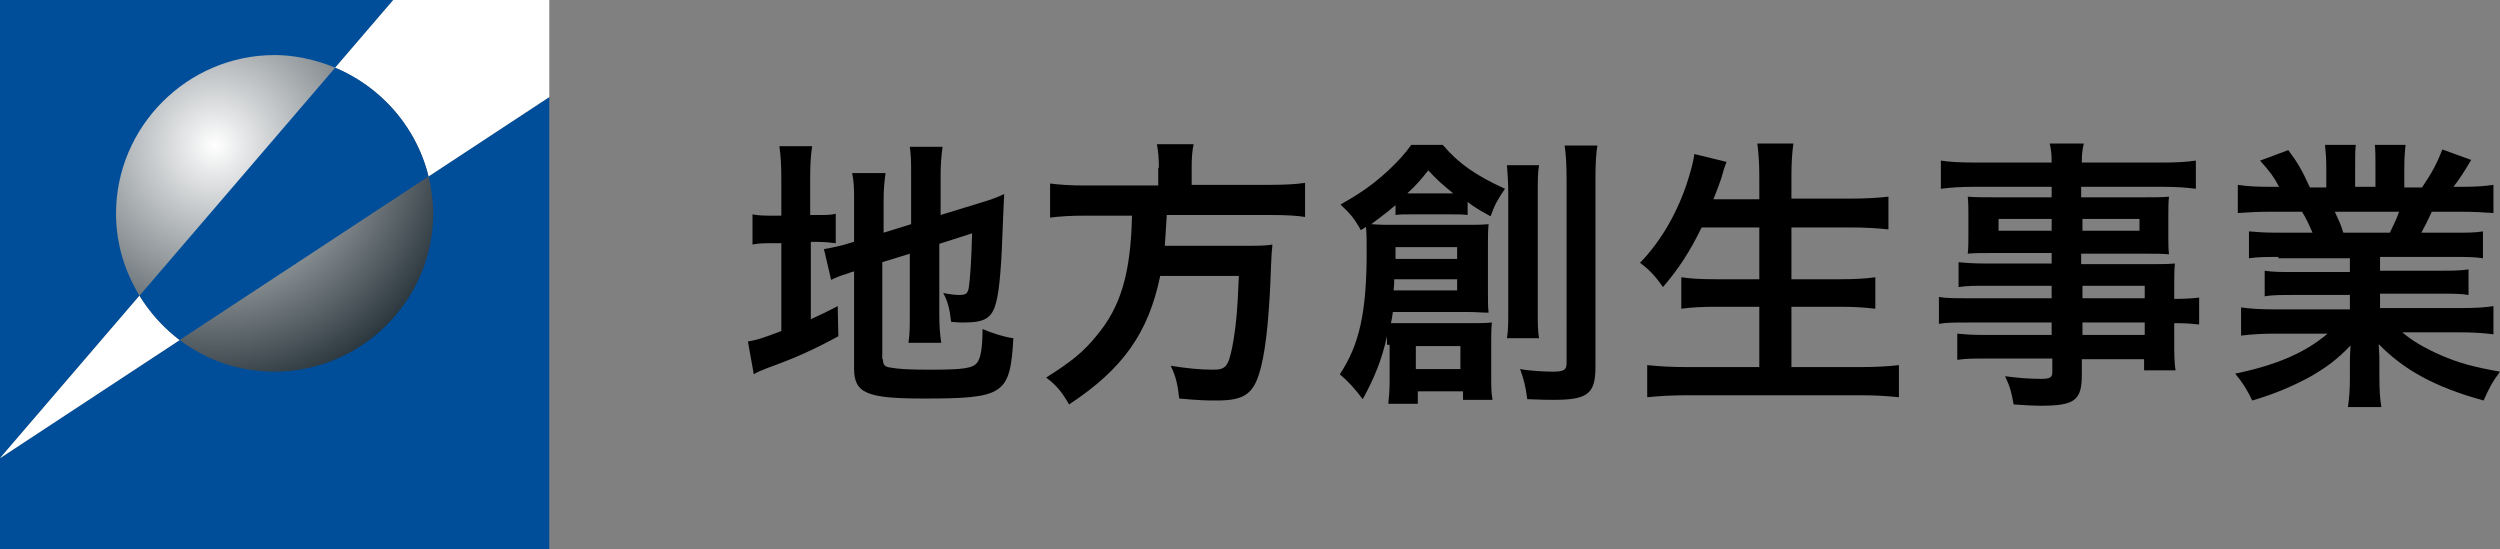
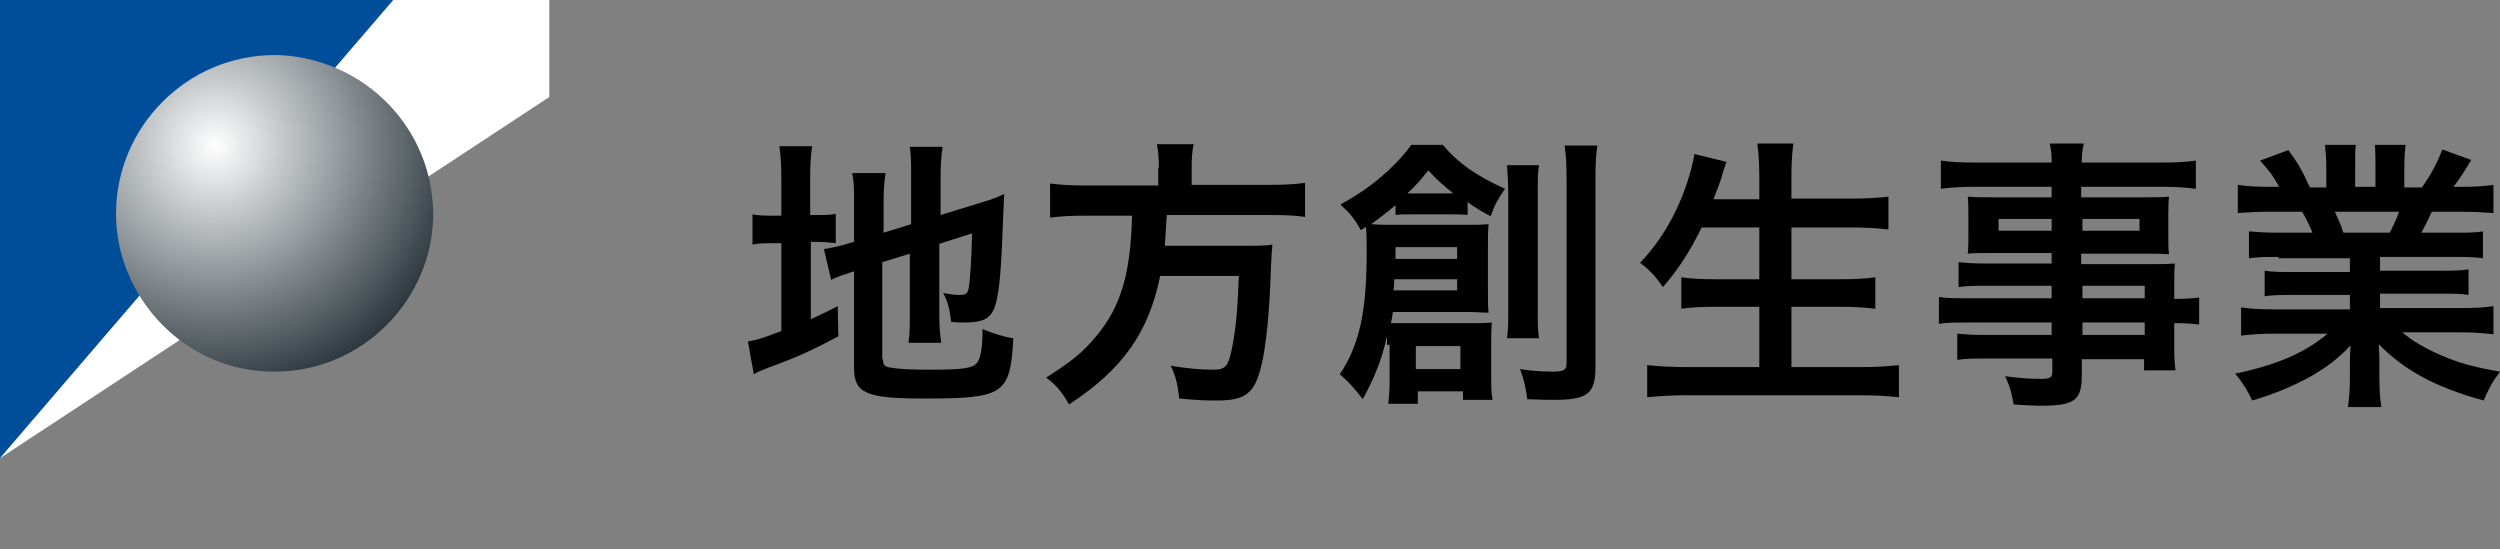
<svg xmlns="http://www.w3.org/2000/svg" xmlns:xlink="http://www.w3.org/1999/xlink" version="1.1" id="レイヤー_1" x="0px" y="0px" viewBox="0 0 381.4 83.8" style="enable-background:new 0 0 381.4 83.8;" xml:space="preserve">
  <rect x="0" y="0" width="381.4" height="83.8" fill="#808080" stroke="none" />
  <style type="text/css">
	.st0{fill:none;}
	.st1{fill:#004E9A;}
	.st2{fill:#FFFFFF;}
	.st3{fill:url(#SVGID_1_);}
	.st4{clip-path:url(#SVGID_00000150093242164908050650000014223325153999621771_);fill:#004E9A;}
</style>
  <g>
    <g>
-       <rect class="st0" width="83.8" height="83.8" />
      <g>
-         <polygon class="st1" points="0,83.8 83.8,83.8 83.8,14.8 0,69.9    " />
        <polygon class="st1" points="0,0 0,69.9 60,0    " />
      </g>
      <polygon class="st2" points="83.8,0 60,0 0,69.9 83.8,14.8   " />
      <radialGradient id="SVGID_1_" cx="1149.864" cy="230.812" r="64.663" gradientTransform="matrix(0.598 0 0 0.598 -654.819 -115.824)" gradientUnits="userSpaceOnUse">
        <stop offset="0" style="stop-color:#FFFFFF" />
        <stop offset="1" style="stop-color:#27333A" />
      </radialGradient>
      <path class="st3" d="M65.9,29.8c-1.2-10-8.5-18.1-18.1-20.6c-1.9-0.5-3.9-0.8-5.9-0.8c-13.3,0-24.2,10.9-24.2,24.2    c0,4.7,1.4,9,3.7,12.7c2.2,3.5,5.3,6.5,9,8.5c3.4,1.9,7.4,2.9,11.5,2.9c13.3,0,24.2-10.9,24.2-24.2C66.1,31.6,66,30.7,65.9,29.8z" />
      <g>
        <defs>
-           <polygon id="SVGID_00000154399322788450303770000009486969461854885267_" points="83.8,0 60,0 0,69.9 83.8,14.8     " />
-         </defs>
+           </defs>
        <clipPath id="SVGID_00000175283064091013513480000010571591081767616649_">
          <use xlink:href="#SVGID_00000154399322788450303770000009486969461854885267_" style="overflow:visible;" />
        </clipPath>
        <path style="clip-path:url(#SVGID_00000175283064091013513480000010571591081767616649_);fill:#004E9A;" d="M65.9,29.8     c-1.2-10-8.5-18.1-18.1-20.6c-1.9-0.5-3.9-0.8-5.9-0.8c-13.3,0-24.2,10.9-24.2,24.2c0,4.7,1.4,9,3.7,12.7c2.2,3.5,5.3,6.5,9,8.5     c3.4,1.9,7.4,2.9,11.5,2.9c13.3,0,24.2-10.9,24.2-24.2C66.1,31.6,66,30.7,65.9,29.8z" />
      </g>
    </g>
  </g>
  <g>
    <path d="M119.2,27.3c0-2.2-0.1-3.6-0.3-5h5c-0.2,1.4-0.3,2.6-0.3,5v5.5h1c1.6,0,2.2,0,2.9-0.2v4.5c-0.9-0.1-1.7-0.2-3-0.2h-0.8   v11.8c1.7-0.8,2.2-1,4.1-2l0.1,4.6c-3.9,2.1-6.3,3.2-10.7,4.8c-1.2,0.5-1.6,0.6-2.2,1l-0.9-5c1.3-0.2,2.5-0.6,5.1-1.6V37.1h-1   c-1.6,0-2.3,0-3.4,0.2v-4.6c1,0.2,1.7,0.2,3.4,0.2h1V27.3z M134.7,54.8c0,0.9,0.3,1.2,1.3,1.3c1.1,0.2,2.7,0.3,5.9,0.3   c5.1,0,6.5-0.2,7.2-1.1c0.5-0.7,0.8-2.2,0.8-5.1c1.4,0.6,3.2,1.2,4.7,1.4c-0.5,8.6-1.4,9.2-13.7,9.2c-8.7,0-10.6-0.8-10.6-4.6V41.4   c-0.4,0.1-0.7,0.2-0.9,0.3c-1.3,0.4-1.8,0.6-2.6,1l-1.1-4.7c1.2-0.2,2.7-0.5,4.2-1l0.4-0.1v-5.9c0-2.1,0-3.2-0.3-4.6h5.1   c-0.2,1.4-0.3,2.6-0.3,4.4v4.7l4.2-1.3v-7.5c0-2,0-2.9-0.2-4.3h5c-0.2,1.4-0.3,2.8-0.3,4.4v6l6.2-1.9c1.7-0.5,2.4-0.8,3.5-1.3   c-0.1,1.9-0.1,2.2-0.2,4.5c-0.2,6.1-0.5,10-1,11.9c-0.6,2.5-1.7,3.2-4.9,3.2c-0.6,0-1,0-2-0.1c-0.2-1.9-0.5-3.1-1.2-4.4   c1,0.2,1.8,0.3,2.4,0.3c1.1,0,1.3-0.2,1.5-1.1c0.2-1.4,0.4-4.1,0.5-8.3l-5,1.6v10.8c0,1.8,0.1,3,0.3,4.3h-5   c0.2-1.5,0.2-2.4,0.2-4.4v-9.2l-4.2,1.3V54.8z" />
    <path d="M176.8,25.6c0-1.4-0.1-2.5-0.3-3.6h5.6c-0.2,0.9-0.3,2-0.3,3.6v2.6h11.9c2.4,0,4-0.1,5.4-0.3v5.2c-1.3-0.2-2.7-0.3-5.3-0.3   H178c-0.2,3.2-0.2,3.4-0.3,4.7h12c2.2,0,3.5,0,4.4-0.2c0,0.2,0,0.3,0,0.4c-0.1,0.6-0.1,1.2-0.2,3c-0.2,6.5-0.7,12.1-1.5,15.2   c-1,4.1-2.4,5.2-6.7,5.2c-1.5,0-2.5,0-5.8-0.3c-0.2-2-0.5-3.4-1.3-5c2.5,0.4,4.5,0.6,6.5,0.6c1.9,0,2.3-0.5,2.9-3.5   c0.5-2.6,0.8-5.3,1-10.8H177c-1.8,8.7-5.7,14.2-13.9,19.6c-1.1-1.9-1.9-2.9-3.5-4.1c3.8-2.4,5.7-3.9,7.7-6.4   c3.7-4.4,5.2-9.5,5.4-18.3h-7.1c-2.2,0-3.9,0.1-5.4,0.3v-5.2c1.6,0.2,3.2,0.3,5.4,0.3h11.1V25.6z" />
    <path d="M211.6,52.6c0-0.6,0-0.8,0-1.3c-0.8,3.6-1.9,6.3-3.7,9.6c-1.2-1.6-2.2-2.7-3.5-3.8c3-4.5,4.1-9.5,4.1-18.7   c0-1.7,0-2.5-0.1-3.8c-0.3,0.2-0.4,0.3-0.8,0.5c-1-1.8-1.6-2.5-3.1-3.9c3.2-1.8,5-3.1,7.2-5.1c1.7-1.6,2.6-2.6,3.6-4h4.8   c2.4,2.8,4.9,4.6,9.5,6.7c-1.1,1.6-1.6,2.5-2.2,4.2c-1.8-1-2.5-1.4-3.5-2.2v2c-0.8-0.1-1.5-0.1-2.5-0.1h-6c-1.3,0-1.8,0-2.5,0.1   v-1.5c-1.4,1.2-2.8,2.2-3.7,2.9c1.3,0.1,2,0.1,3.5,0.1h11c1.6,0,2.2,0,3.4-0.1c-0.1,1-0.1,1.9-0.1,3.2v7.1c0,1.5,0,2.3,0.1,3.2   c-1.2,0-1.8-0.1-3-0.1h-11.6c-0.1,0.8-0.2,1.2-0.3,1.7c0.7,0,1.3,0,2.3,0h10.1c1.2,0,2,0,3-0.1c-0.1,1.1-0.1,1.8-0.1,3.2v5.1   c0,1.5,0,2.4,0.2,3.5h-4.5v-1.3h-6.9v1.9h-4.5c0.1-1,0.2-2,0.2-3.5V52.6z M212.7,42.6c0,0.6,0,0.9-0.1,1.7h9.7v-1.7H212.7z    M222.3,39.5v-1.8h-9.4v1.8H222.3z M221.1,29.5c0.3,0,0.5,0,0.6,0c-1.7-1.4-2.3-1.9-3.8-3.5c-1.3,1.6-1.8,2.2-3.2,3.5   c0,0,0.1,0,0.1,0h0.4H221.1z M216,56.3h6.8v-3.5H216V56.3z M234.8,25.2c-0.2,1.1-0.2,2.3-0.2,4.5V47c0,2.6,0,3.4,0.2,4.6h-4.9   c0.2-1.3,0.2-2.2,0.2-4.6V29.8c0-2.1-0.1-3.4-0.2-4.6H234.8z M243.7,22.2c-0.2,1.2-0.3,2.6-0.3,5.2v28.6c0,4.1-1.2,5-6.4,5   c-1,0-1.1,0-4-0.1c-0.3-2.2-0.5-2.9-1.1-4.6c1.6,0.3,3.8,0.4,5.1,0.4c1.6,0,2-0.3,2-1.3V27.6c0-2.6-0.1-4-0.3-5.4H243.7z" />
    <path d="M259.6,34.7c-1.8,3.7-3.5,6.3-5.9,9.1c-1.1-1.6-2.1-2.7-3.5-3.7c3.2-3.3,5.8-7.8,7.3-12.6c0.6-1.9,0.8-2.8,1-4l4.9,1.2   c-0.1,0.3-0.1,0.3-0.4,1.1c-0.1,0.3-0.1,0.3-0.4,1.4c-0.2,0.6-0.6,1.7-1.2,3.2h7v-3.3c0-2.2-0.1-3.6-0.3-5.2h5.5   c-0.2,1.4-0.3,2.9-0.3,5.1v3.3h9c2.2,0,4.1-0.1,5.8-0.3V35c-1.9-0.2-3.6-0.3-5.7-0.3h-9.1v7.9h7.5c2.2,0,3.9-0.1,5.3-0.3v4.8   c-1.6-0.2-3.3-0.3-5.3-0.3h-7.5v9.2h10.4c2.5,0,4.3-0.1,6-0.3v4.9c-2-0.2-3.6-0.3-5.9-0.3h-26.4c-2.2,0-4.1,0.1-6.1,0.3v-4.9   c1.9,0.2,3.7,0.3,6,0.3h11.1v-9.2h-6.7c-2,0-3.8,0.1-5.2,0.3v-4.8c1.4,0.2,2.8,0.3,5.2,0.3h6.7v-7.9H259.6z" />
    <path d="M313,43.6h-10.2c-1.6,0-2.8,0-4,0.2V40c1,0.1,2.2,0.2,4.1,0.2H313v-1.6h-9.2c-1.6,0-2.6,0-3.6,0.1c0.1-0.9,0.1-1.8,0.1-2.9   V33c0-1.2,0-2-0.1-3c1.1,0.1,2,0.1,3.7,0.1h9.1v-1.6h-11.8c-2.1,0-3.5,0.1-5.1,0.3v-4.3c1.3,0.2,2.8,0.3,5.3,0.3H313   c0-1.5-0.1-2-0.3-2.9h5.2c-0.2,1-0.3,1.4-0.3,2.9h12.1c2.5,0,3.9-0.1,5.3-0.3v4.3c-1.5-0.2-3-0.3-5.1-0.3h-12.4v1.6h9.8   c1.6,0,2.6,0,3.6-0.1c-0.1,1-0.1,1.7-0.1,3v2.9c0,1.3,0,1.9,0.1,2.9c-1-0.1-2.1-0.1-3.5-0.1h-9.9v1.6h9.7c2.5,0,3.4,0,4.6-0.1   c-0.1,1.1-0.1,1.7-0.1,3.9v1.5c1.9,0,2.9-0.1,3.8-0.2v4.1c-1-0.1-1.9-0.2-3.8-0.2v2.5c0,2.2,0,3.4,0.2,4.7h-4.8v-1.7h-9.5v2.4   c0,3.9-1.1,4.7-6.3,4.7c-1,0-2.8-0.1-4.1-0.2c-0.3-1.7-0.5-2.6-1.3-4.3c2.3,0.3,3.9,0.4,5.5,0.4c1.3,0,1.7-0.2,1.7-1v-2.1h-10.2   c-1.9,0-3,0-4.3,0.2v-4c1.2,0.1,1.9,0.2,4.1,0.2H313v-1.9h-12.4c-2.5,0-3.6,0-4.8,0.2v-4.1c1.1,0.2,2.2,0.2,4.7,0.2H313V43.6z    M304.9,33.4v1.8h8.1v-1.8H304.9z M317.7,35.2h8.7v-1.8h-8.7V35.2z M327.2,45.5v-1.9h-9.5v1.9H327.2z M317.7,51.1h9.5v-1.9h-9.5   V51.1z" />
    <path d="M347.6,39.2c-2,0-3.1,0-4.5,0.2v-4.1c1.2,0.1,2.3,0.2,4.5,0.2h5.2c-0.6-1.4-1.1-2.4-1.6-3.2h-4.7c-2.1,0-3.8,0.1-5.1,0.2   v-4.3c1.3,0.2,2.7,0.3,4.9,0.3h1.4c-0.8-1.5-1.3-2.2-2.9-4l4.3-1.6c1.5,2,2.1,3.1,3.3,5.7h2.5v-3.1c0-1.3-0.1-2.5-0.2-3.4h4.7   c-0.1,0.8-0.1,1.7-0.1,3.2v3.2h3.1v-3.2c0-1.4,0-2.4-0.1-3.2h4.7c-0.1,0.8-0.2,2-0.2,3.4v3.1h2.7c1.5-2.2,2.3-3.7,3.1-5.8l4.4,1.6   c-1,1.7-1.7,2.8-2.7,4.1h1.2c2.2,0,3.6-0.1,4.9-0.3v4.3c-1.3-0.1-3-0.2-5.1-0.2H371c-0.8,1.7-1,2.1-1.6,3.2h5c2.1,0,3.2,0,4.4-0.2   v4.1c-1.3-0.2-2.4-0.2-4.4-0.2h-11.3v2.1h9c1.9,0,3.2,0,4.5-0.2V45c-1.2-0.2-2.5-0.2-4.5-0.2h-9v2.2h12.1c2.5,0,4-0.1,5.2-0.3V51   c-1.6-0.2-3.2-0.3-5.2-0.3h-8.7c1.5,1.3,3.4,2.4,5.9,3.5c2.8,1.2,5,1.8,9,2.5c-1.2,1.6-1.7,2.6-2.5,4.4c-7.3-2-12.1-4.6-16-8.6   c0.1,1.6,0.1,2,0.1,3.1v2.1c0,1.8,0.1,3.2,0.3,4.4h-5.1c0.2-1.3,0.3-2.7,0.3-4.4v-2.1c0-1,0-1.2,0.1-2.9c-2,2.1-3.6,3.3-6.2,4.8   c-2.8,1.5-5.4,2.6-8.8,3.6c-0.7-1.5-1.5-2.8-2.6-4.1c6.3-1.3,10.7-3.2,14.1-6.1h-8c-2,0-3.6,0.1-5.2,0.3v-4.3   c1.4,0.2,2.9,0.3,5.2,0.3h11.4v-2.2h-8.6c-1.9,0-3.2,0-4.4,0.2v-3.9c1.2,0.2,2.5,0.2,4.4,0.2h8.6v-2.1H347.6z M364.6,35.5   c0.6-1.3,1-2,1.4-3.2h-9.8c0.6,1.3,0.9,1.9,1.3,3.2H364.6z" />
  </g>
</svg>